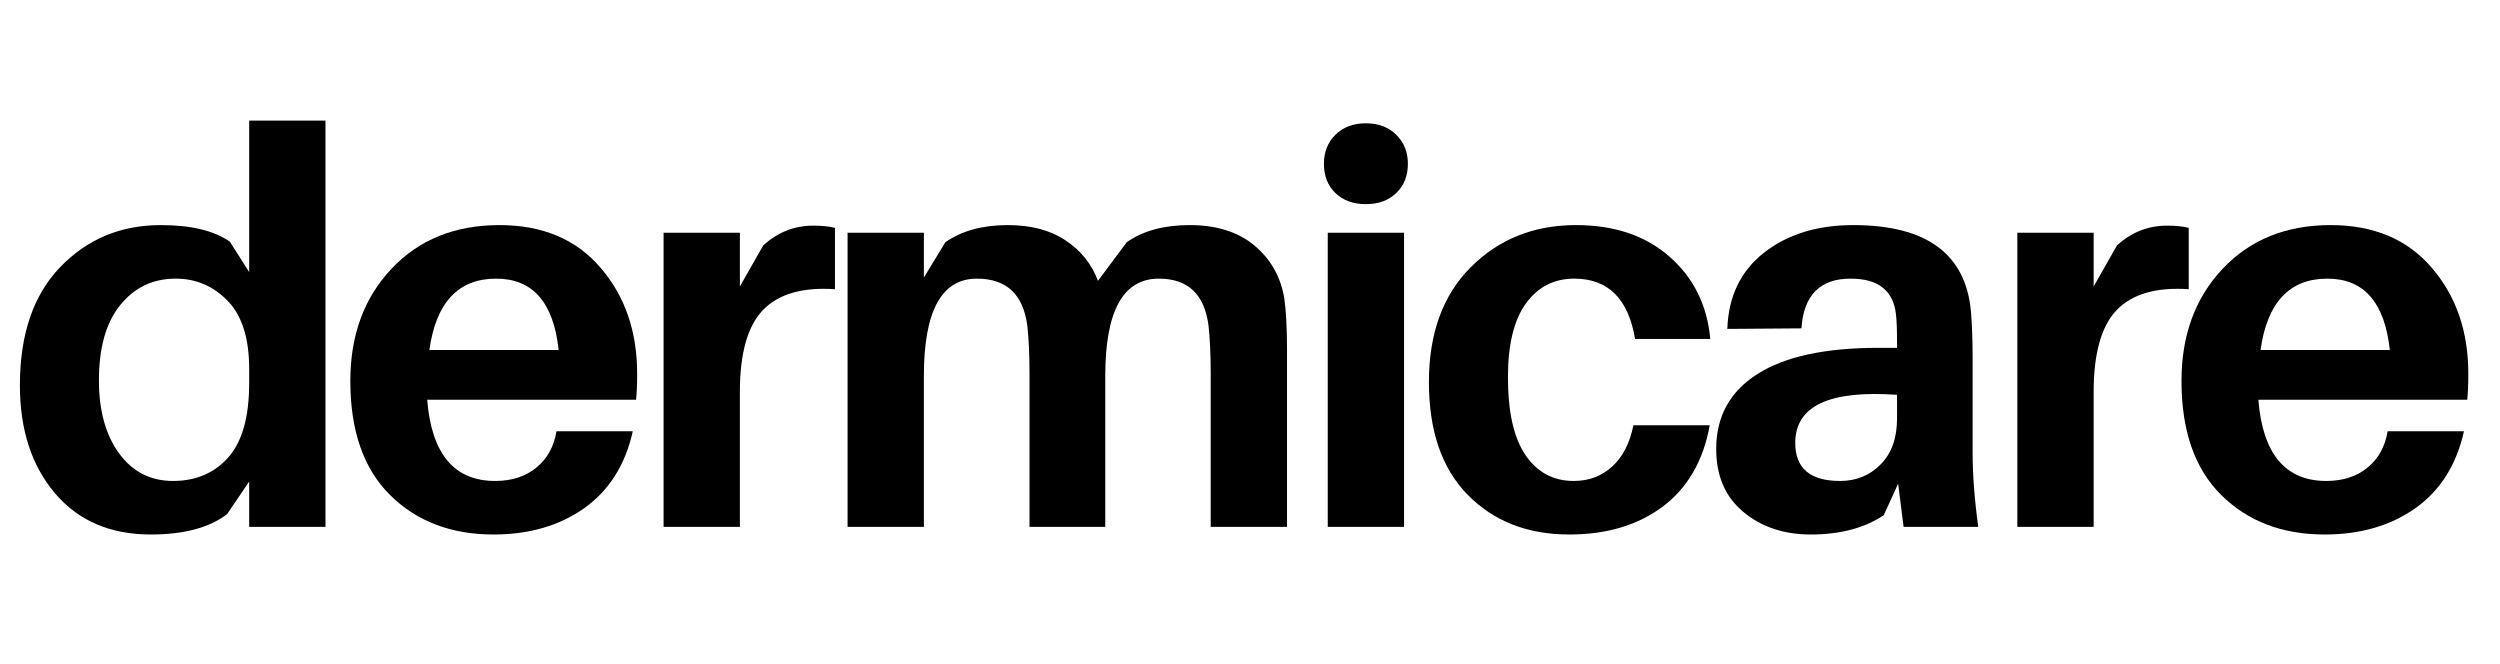
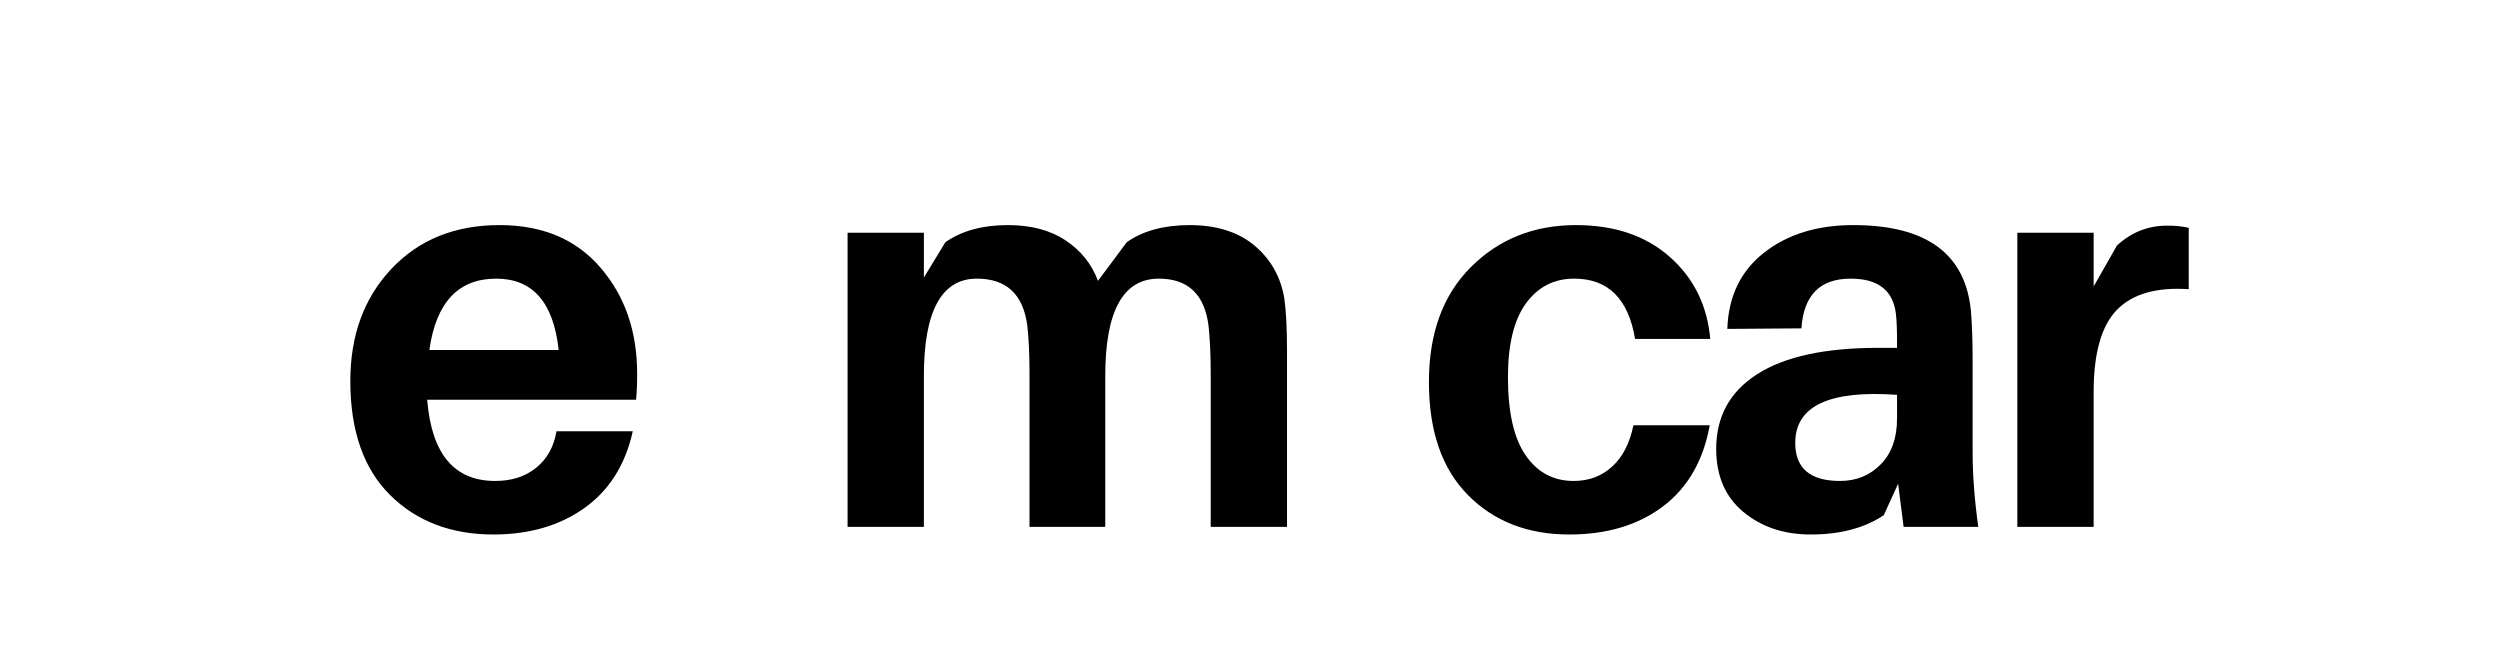
<svg xmlns="http://www.w3.org/2000/svg" version="1.0" preserveAspectRatio="xMidYMid meet" height="76" viewBox="0 0 214.5 57" zoomAndPan="magnify" width="286">
  <defs>
    <g />
  </defs>
  <g fill-opacity="1" fill="#000000">
    <g transform="translate(0.426, 45.204)">
      <g>
-         <path d="M 27.5 -34.859 L 27.5 0 L 20.953 0 L 20.953 -3.891 L 19.062 -1.094 C 17.539 0.07 15.359 0.656 12.516 0.656 C 9.035 0.656 6.289 -0.523 4.281 -2.891 C 2.281 -5.266 1.281 -8.348 1.281 -12.141 C 1.281 -16.504 2.43 -19.883 4.734 -22.281 C 7.047 -24.688 9.926 -25.891 13.375 -25.891 C 15.969 -25.891 17.941 -25.414 19.297 -24.469 L 20.953 -21.859 L 20.953 -34.859 Z M 14.422 -3.938 C 16.379 -3.938 17.957 -4.609 19.156 -5.953 C 20.352 -7.297 20.953 -9.422 20.953 -12.328 L 20.953 -13.562 C 20.953 -16.188 20.336 -18.129 19.109 -19.391 C 17.879 -20.66 16.395 -21.297 14.656 -21.297 C 12.695 -21.297 11.109 -20.539 9.891 -19.031 C 8.672 -17.531 8.062 -15.375 8.062 -12.562 C 8.062 -9.969 8.641 -7.879 9.797 -6.297 C 10.953 -4.723 12.492 -3.938 14.422 -3.938 Z M 14.422 -3.938" />
-       </g>
+         </g>
    </g>
  </g>
  <g fill-opacity="1" fill="#000000">
    <g transform="translate(28.777, 45.204)">
      <g>
        <path d="M 25.891 -13.141 C 25.891 -12.223 25.859 -11.477 25.797 -10.906 L 7.875 -10.906 C 8.25 -6.258 10.191 -3.938 13.703 -3.938 C 15.129 -3.938 16.305 -4.316 17.234 -5.078 C 18.172 -5.836 18.75 -6.879 18.969 -8.203 L 25.516 -8.203 C 24.879 -5.328 23.492 -3.129 21.359 -1.609 C 19.223 -0.098 16.625 0.656 13.562 0.656 C 9.926 0.656 6.969 -0.473 4.688 -2.734 C 2.414 -4.992 1.281 -8.254 1.281 -12.516 C 1.281 -16.441 2.457 -19.648 4.812 -22.141 C 7.164 -24.641 10.254 -25.891 14.078 -25.891 C 17.773 -25.891 20.664 -24.672 22.75 -22.234 C 24.844 -19.805 25.891 -16.773 25.891 -13.141 Z M 13.797 -21.297 C 10.547 -21.297 8.633 -19.254 8.062 -15.172 L 19.156 -15.172 C 18.719 -19.254 16.93 -21.297 13.797 -21.297 Z M 13.797 -21.297" />
      </g>
    </g>
  </g>
  <g fill-opacity="1" fill="#000000">
    <g transform="translate(53.951, 45.204)">
      <g>
-         <path d="M 15.844 -25.844 C 16.562 -25.844 17.176 -25.781 17.688 -25.656 L 17.688 -20.391 C 14.906 -20.578 12.848 -19.984 11.516 -18.609 C 10.191 -17.234 9.531 -14.891 9.531 -11.578 L 9.531 0 L 2.984 0 L 2.984 -25.234 L 9.531 -25.234 L 9.531 -20.625 L 11.531 -24.141 C 12.758 -25.273 14.195 -25.844 15.844 -25.844 Z M 15.844 -25.844" />
-       </g>
+         </g>
    </g>
  </g>
  <g fill-opacity="1" fill="#000000">
    <g transform="translate(69.738, 45.204)">
      <g>
        <path d="M 40.453 -19.625 C 40.609 -18.551 40.688 -17.02 40.688 -15.031 L 40.688 0 L 34.141 0 L 34.141 -13.141 C 34.141 -14.742 34.078 -16.117 33.953 -17.266 C 33.609 -19.953 32.188 -21.297 29.688 -21.297 C 26.625 -21.297 25.094 -18.516 25.094 -12.953 L 25.094 0 L 18.594 0 L 18.594 -13.141 C 18.594 -14.742 18.531 -16.117 18.406 -17.266 C 18.051 -19.953 16.609 -21.297 14.078 -21.297 C 11.047 -21.297 9.531 -18.516 9.531 -12.953 L 9.531 0 L 2.984 0 L 2.984 -25.234 L 9.531 -25.234 L 9.531 -21.391 L 11.375 -24.422 C 12.77 -25.398 14.555 -25.891 16.734 -25.891 C 18.734 -25.891 20.383 -25.453 21.688 -24.578 C 23 -23.711 23.926 -22.555 24.469 -21.109 L 26.938 -24.422 C 28.32 -25.398 30.125 -25.891 32.344 -25.891 C 34.645 -25.891 36.492 -25.305 37.891 -24.141 C 39.285 -22.973 40.141 -21.469 40.453 -19.625 Z M 40.453 -19.625" />
      </g>
    </g>
  </g>
  <g fill-opacity="1" fill="#000000">
    <g transform="translate(110.937, 45.204)">
      <g>
-         <path d="M 3.641 -33.641 C 4.305 -34.297 5.176 -34.625 6.25 -34.625 C 7.332 -34.625 8.203 -34.297 8.859 -33.641 C 9.523 -32.992 9.859 -32.164 9.859 -31.156 C 9.859 -30.113 9.523 -29.273 8.859 -28.641 C 8.203 -28.004 7.332 -27.688 6.25 -27.688 C 5.176 -27.688 4.305 -28.004 3.641 -28.641 C 2.984 -29.273 2.656 -30.113 2.656 -31.156 C 2.656 -32.164 2.984 -32.992 3.641 -33.641 Z M 9.531 0 L 2.984 0 L 2.984 -25.234 L 9.531 -25.234 Z M 9.531 0" />
-       </g>
+         </g>
    </g>
  </g>
  <g fill-opacity="1" fill="#000000">
    <g transform="translate(121.32, 45.204)">
      <g>
        <path d="M 13.891 -25.891 C 17.211 -25.891 19.898 -24.977 21.953 -23.156 C 24.004 -21.344 25.16 -19 25.422 -16.125 L 18.969 -16.125 C 18.395 -19.57 16.656 -21.297 13.75 -21.297 C 12.008 -21.297 10.625 -20.582 9.594 -19.156 C 8.57 -17.738 8.062 -15.633 8.062 -12.844 C 8.062 -9.844 8.566 -7.609 9.578 -6.141 C 10.586 -4.672 11.961 -3.938 13.703 -3.938 C 15.004 -3.938 16.102 -4.348 17 -5.172 C 17.906 -5.992 18.516 -7.176 18.828 -8.719 L 25.375 -8.719 C 24.832 -5.688 23.492 -3.363 21.359 -1.75 C 19.223 -0.145 16.547 0.656 13.328 0.656 C 9.754 0.656 6.852 -0.473 4.625 -2.734 C 2.395 -4.992 1.281 -8.223 1.281 -12.422 C 1.281 -16.598 2.477 -19.883 4.875 -22.281 C 7.281 -24.688 10.285 -25.891 13.891 -25.891 Z M 13.891 -25.891" />
      </g>
    </g>
  </g>
  <g fill-opacity="1" fill="#000000">
    <g transform="translate(145.688, 45.204)">
      <g>
        <path d="M 17.641 0 L 17.172 -3.703 L 15.938 -1 C 14.289 0.102 12.203 0.656 9.672 0.656 C 7.367 0.656 5.441 0.008 3.891 -1.281 C 2.336 -2.57 1.562 -4.375 1.562 -6.688 C 1.562 -9.469 2.738 -11.609 5.094 -13.109 C 7.445 -14.609 10.898 -15.359 15.453 -15.359 L 17.078 -15.359 L 17.078 -15.891 C 17.078 -16.898 17.047 -17.688 16.984 -18.25 C 16.754 -20.281 15.457 -21.297 13.094 -21.297 C 10.469 -21.297 9.062 -19.875 8.875 -17.031 L 2.516 -16.984 C 2.609 -19.766 3.656 -21.941 5.656 -23.516 C 7.664 -25.098 10.223 -25.891 13.328 -25.891 C 19.617 -25.891 22.984 -23.41 23.422 -18.453 C 23.516 -17.242 23.562 -15.945 23.562 -14.562 L 23.562 -6.406 C 23.562 -4.477 23.723 -2.344 24.047 0 Z M 12.188 -3.938 C 13.582 -3.938 14.742 -4.41 15.672 -5.359 C 16.609 -6.305 17.078 -7.617 17.078 -9.297 L 17.078 -11.328 C 11.254 -11.742 8.344 -10.367 8.344 -7.203 C 8.344 -5.023 9.625 -3.938 12.188 -3.938 Z M 12.188 -3.938" />
      </g>
    </g>
  </g>
  <g fill-opacity="1" fill="#000000">
    <g transform="translate(170.104, 45.204)">
      <g>
        <path d="M 15.844 -25.844 C 16.562 -25.844 17.176 -25.781 17.688 -25.656 L 17.688 -20.391 C 14.906 -20.578 12.848 -19.984 11.516 -18.609 C 10.191 -17.234 9.531 -14.891 9.531 -11.578 L 9.531 0 L 2.984 0 L 2.984 -25.234 L 9.531 -25.234 L 9.531 -20.625 L 11.531 -24.141 C 12.758 -25.273 14.195 -25.844 15.844 -25.844 Z M 15.844 -25.844" />
      </g>
    </g>
  </g>
  <g fill-opacity="1" fill="#000000">
    <g transform="translate(185.891, 45.204)">
      <g>
-         <path d="M 25.891 -13.141 C 25.891 -12.223 25.859 -11.477 25.797 -10.906 L 7.875 -10.906 C 8.25 -6.258 10.191 -3.938 13.703 -3.938 C 15.129 -3.938 16.305 -4.316 17.234 -5.078 C 18.172 -5.836 18.75 -6.879 18.969 -8.203 L 25.516 -8.203 C 24.879 -5.328 23.492 -3.129 21.359 -1.609 C 19.223 -0.098 16.625 0.656 13.562 0.656 C 9.926 0.656 6.969 -0.473 4.688 -2.734 C 2.414 -4.992 1.281 -8.254 1.281 -12.516 C 1.281 -16.441 2.457 -19.648 4.812 -22.141 C 7.164 -24.641 10.254 -25.891 14.078 -25.891 C 17.773 -25.891 20.664 -24.672 22.75 -22.234 C 24.844 -19.805 25.891 -16.773 25.891 -13.141 Z M 13.797 -21.297 C 10.547 -21.297 8.633 -19.254 8.062 -15.172 L 19.156 -15.172 C 18.719 -19.254 16.93 -21.297 13.797 -21.297 Z M 13.797 -21.297" />
-       </g>
+         </g>
    </g>
  </g>
</svg>